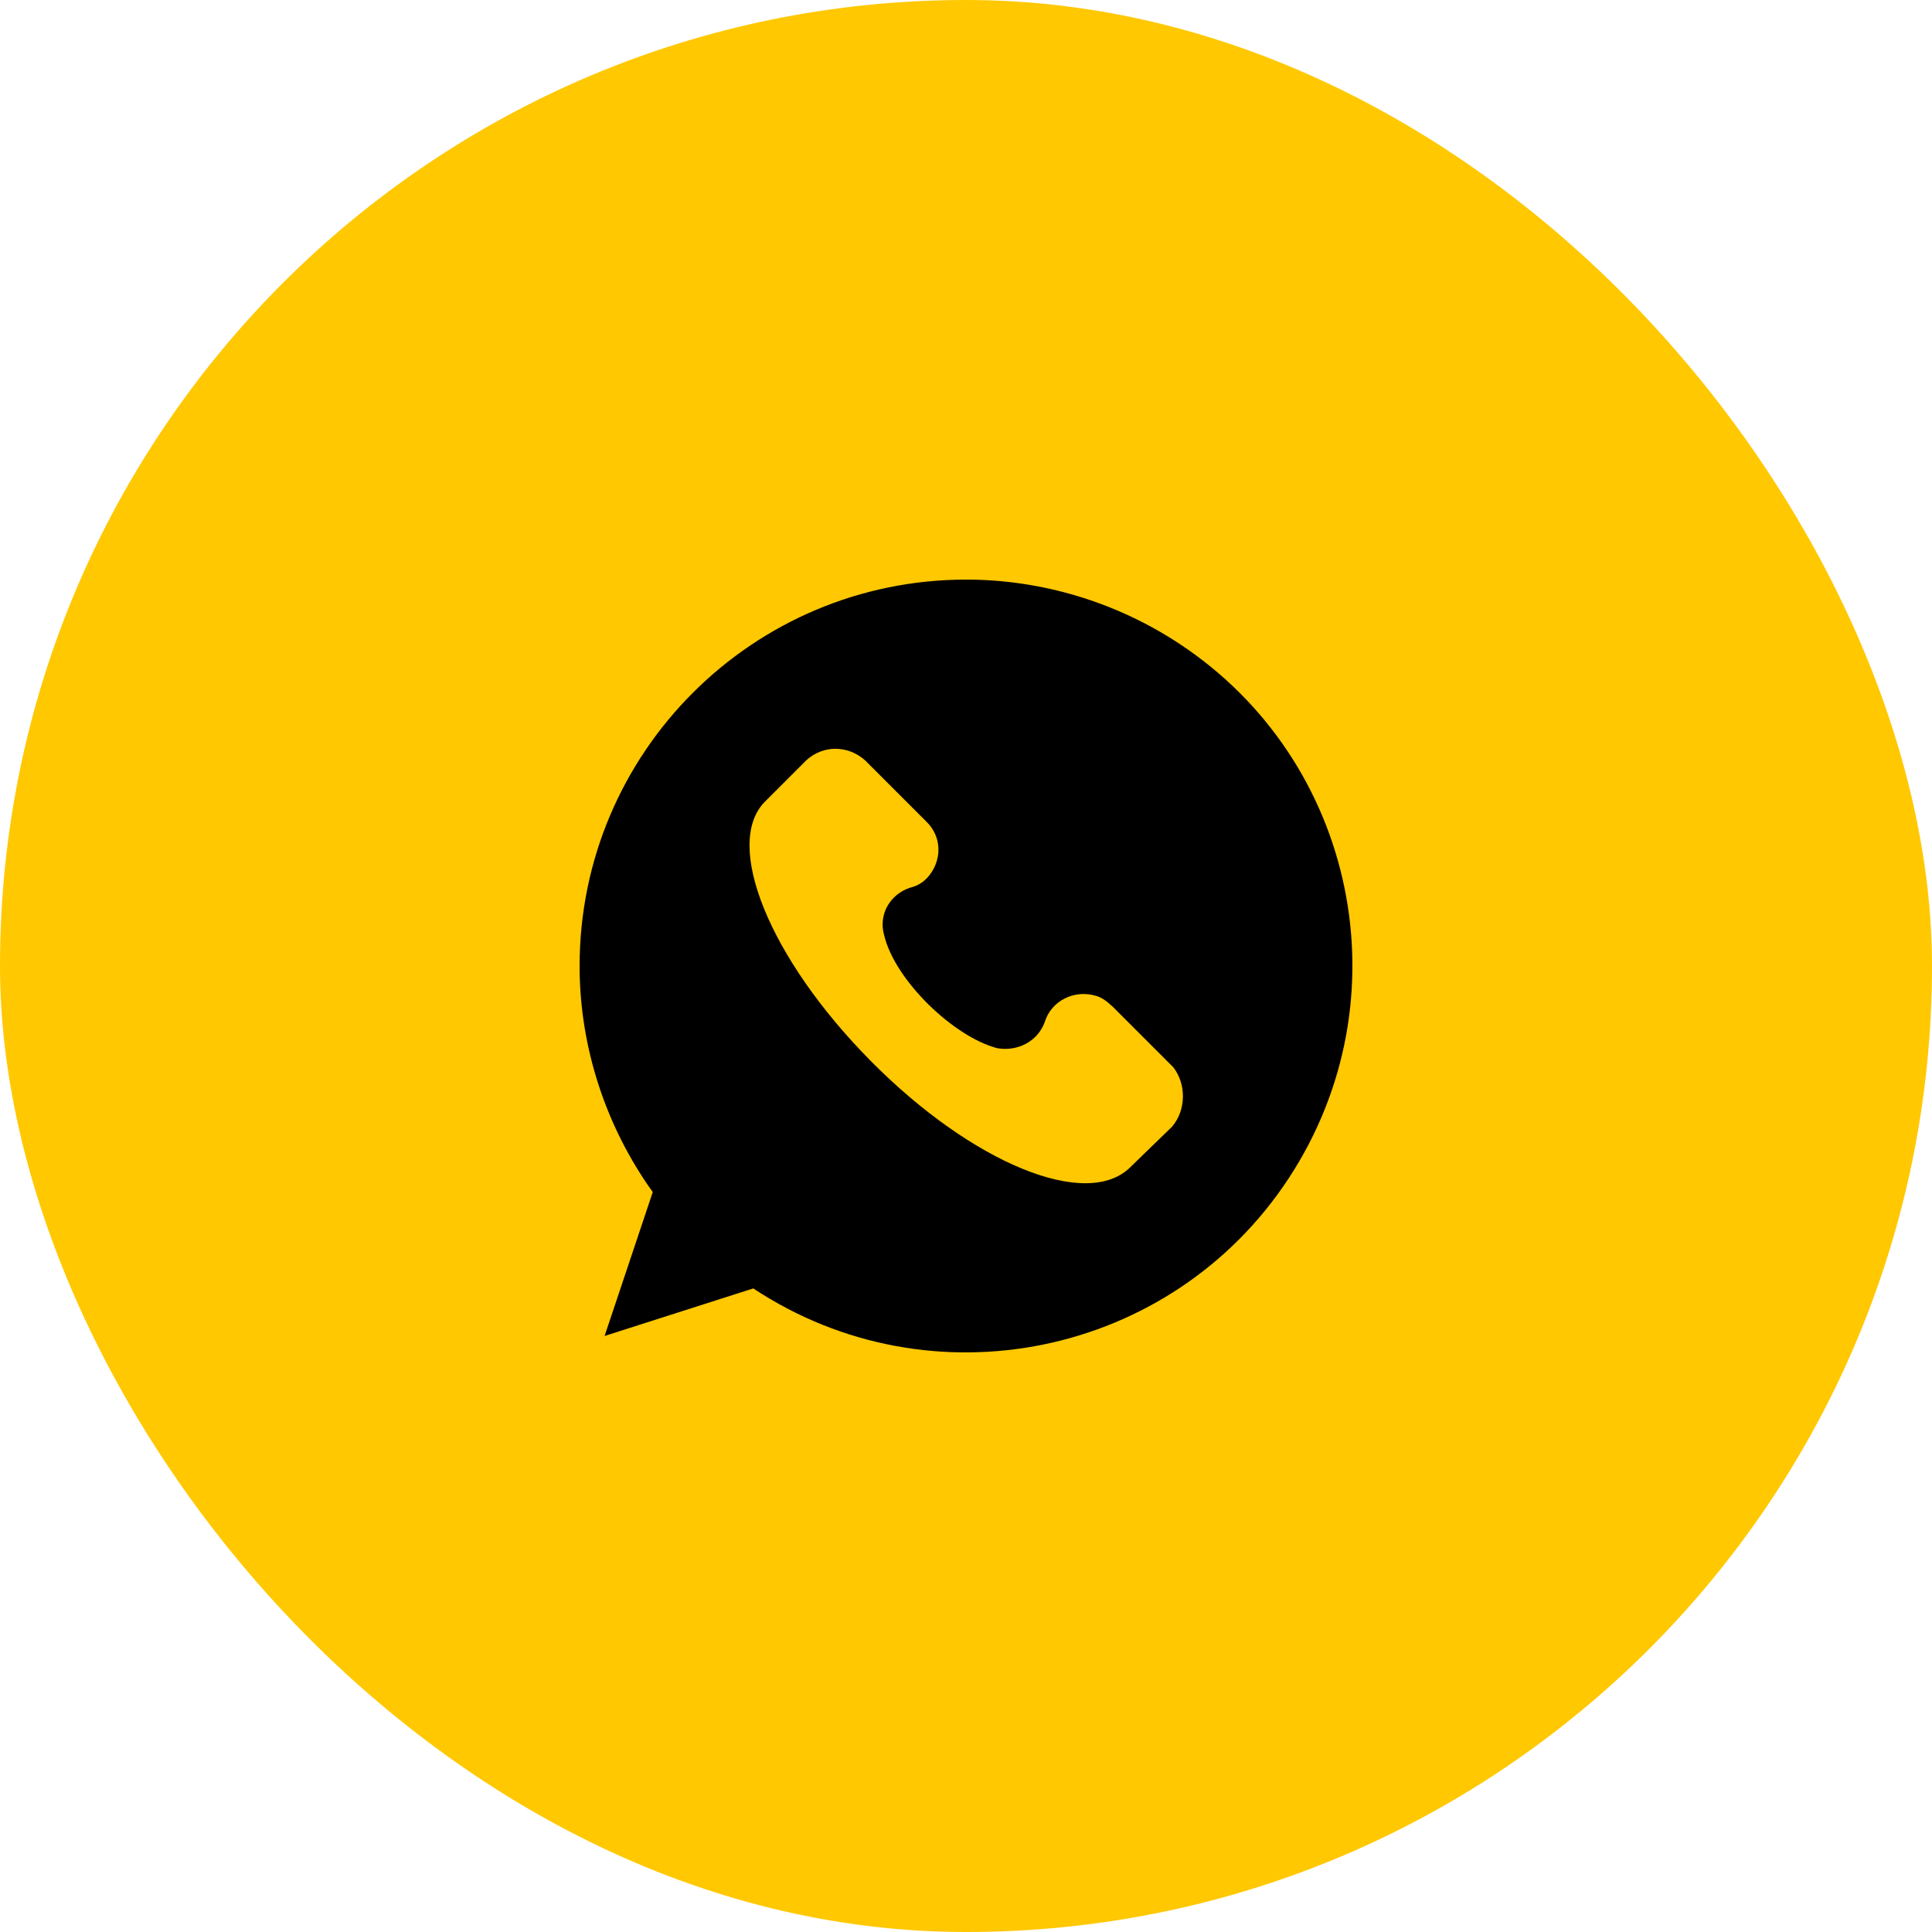
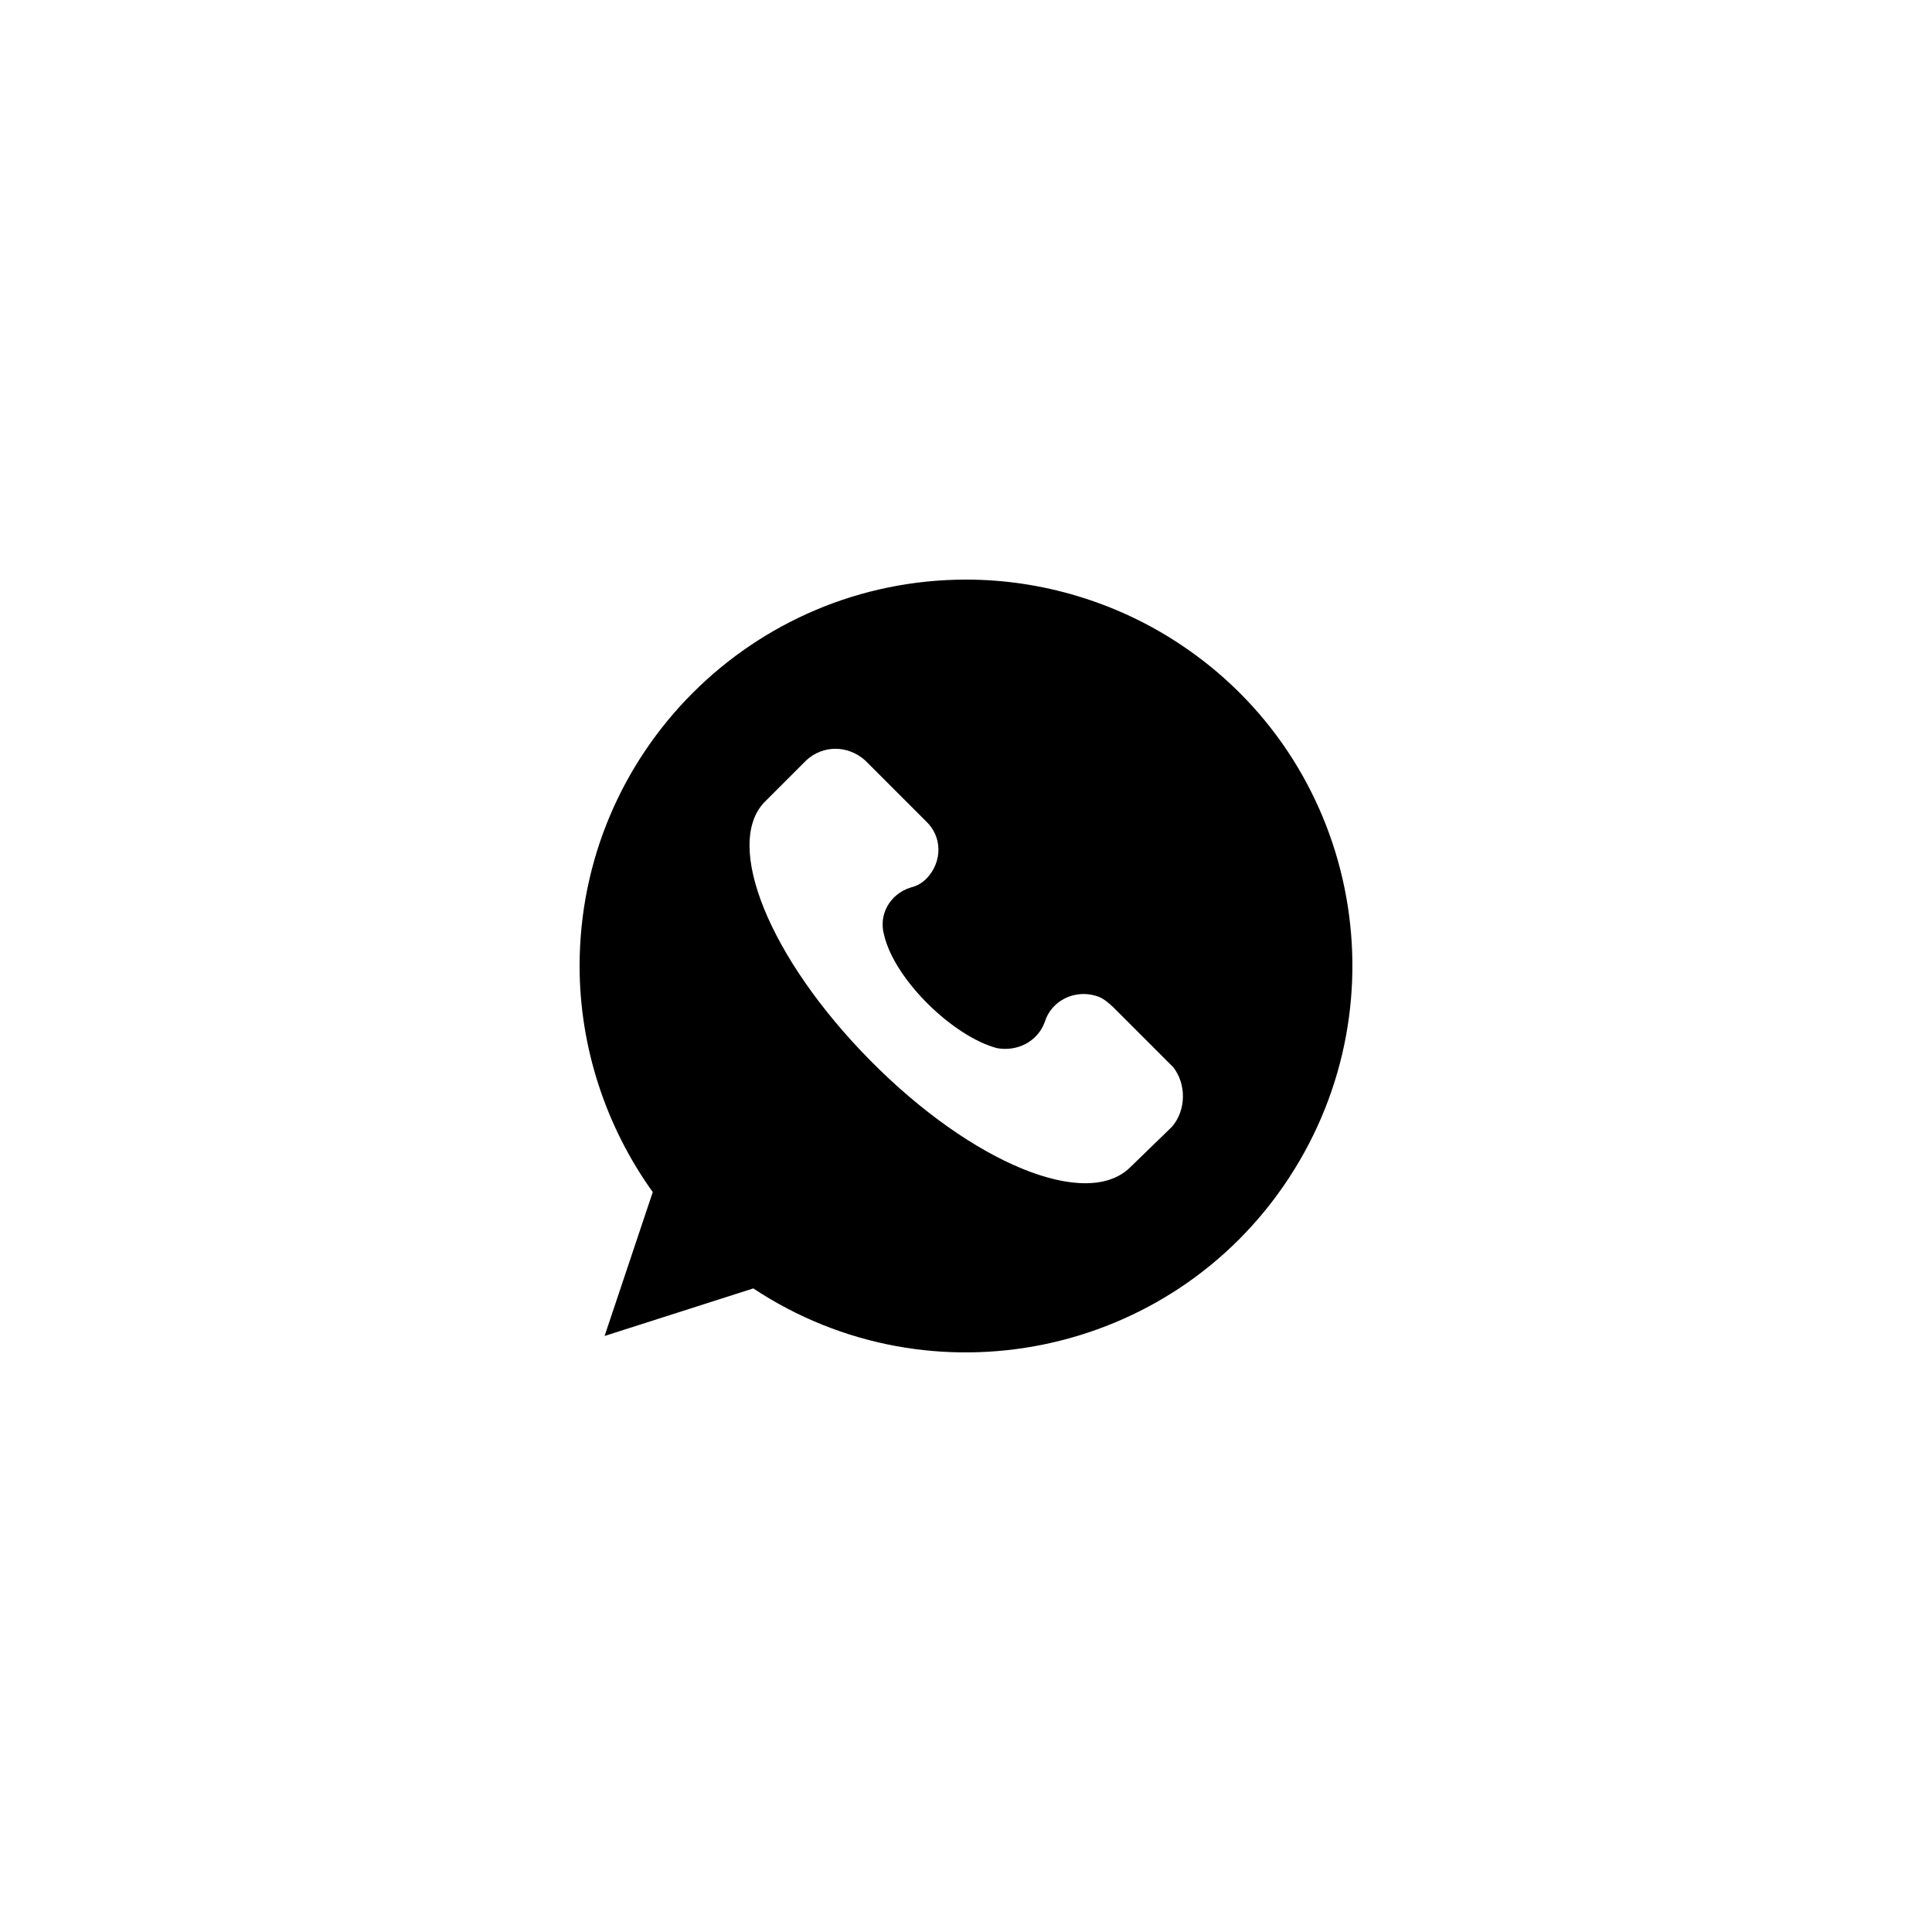
<svg xmlns="http://www.w3.org/2000/svg" width="60" height="60" viewBox="0 0 60 60" fill="none">
-   <rect width="60" height="60" rx="30" fill="#FFC800" />
  <path d="M30.008 18C23.376 18 18 23.374 18 30.003C18 32.515 18.813 34.99 20.272 37.021L18.776 41.49L23.394 40.013C28.918 43.669 36.381 42.136 40.02 36.596C43.659 31.056 42.145 23.614 36.602 19.976C34.663 18.702 32.354 18 30.008 18ZM36.399 34.99L35.106 36.245C33.758 37.593 30.192 36.135 27.033 32.94C23.875 29.745 22.471 26.218 23.745 24.907L25.038 23.614C25.555 23.134 26.331 23.134 26.867 23.614L28.751 25.498C29.269 25.978 29.269 26.753 28.788 27.27C28.641 27.418 28.493 27.511 28.271 27.566C27.643 27.769 27.274 28.397 27.458 29.043C27.791 30.447 29.62 32.201 30.968 32.552C31.596 32.663 32.224 32.349 32.446 31.739C32.649 31.075 33.37 30.724 34.035 30.927C34.238 30.982 34.386 31.111 34.552 31.259L36.436 33.143C36.843 33.66 36.843 34.472 36.399 34.99Z" fill="black" />
</svg>